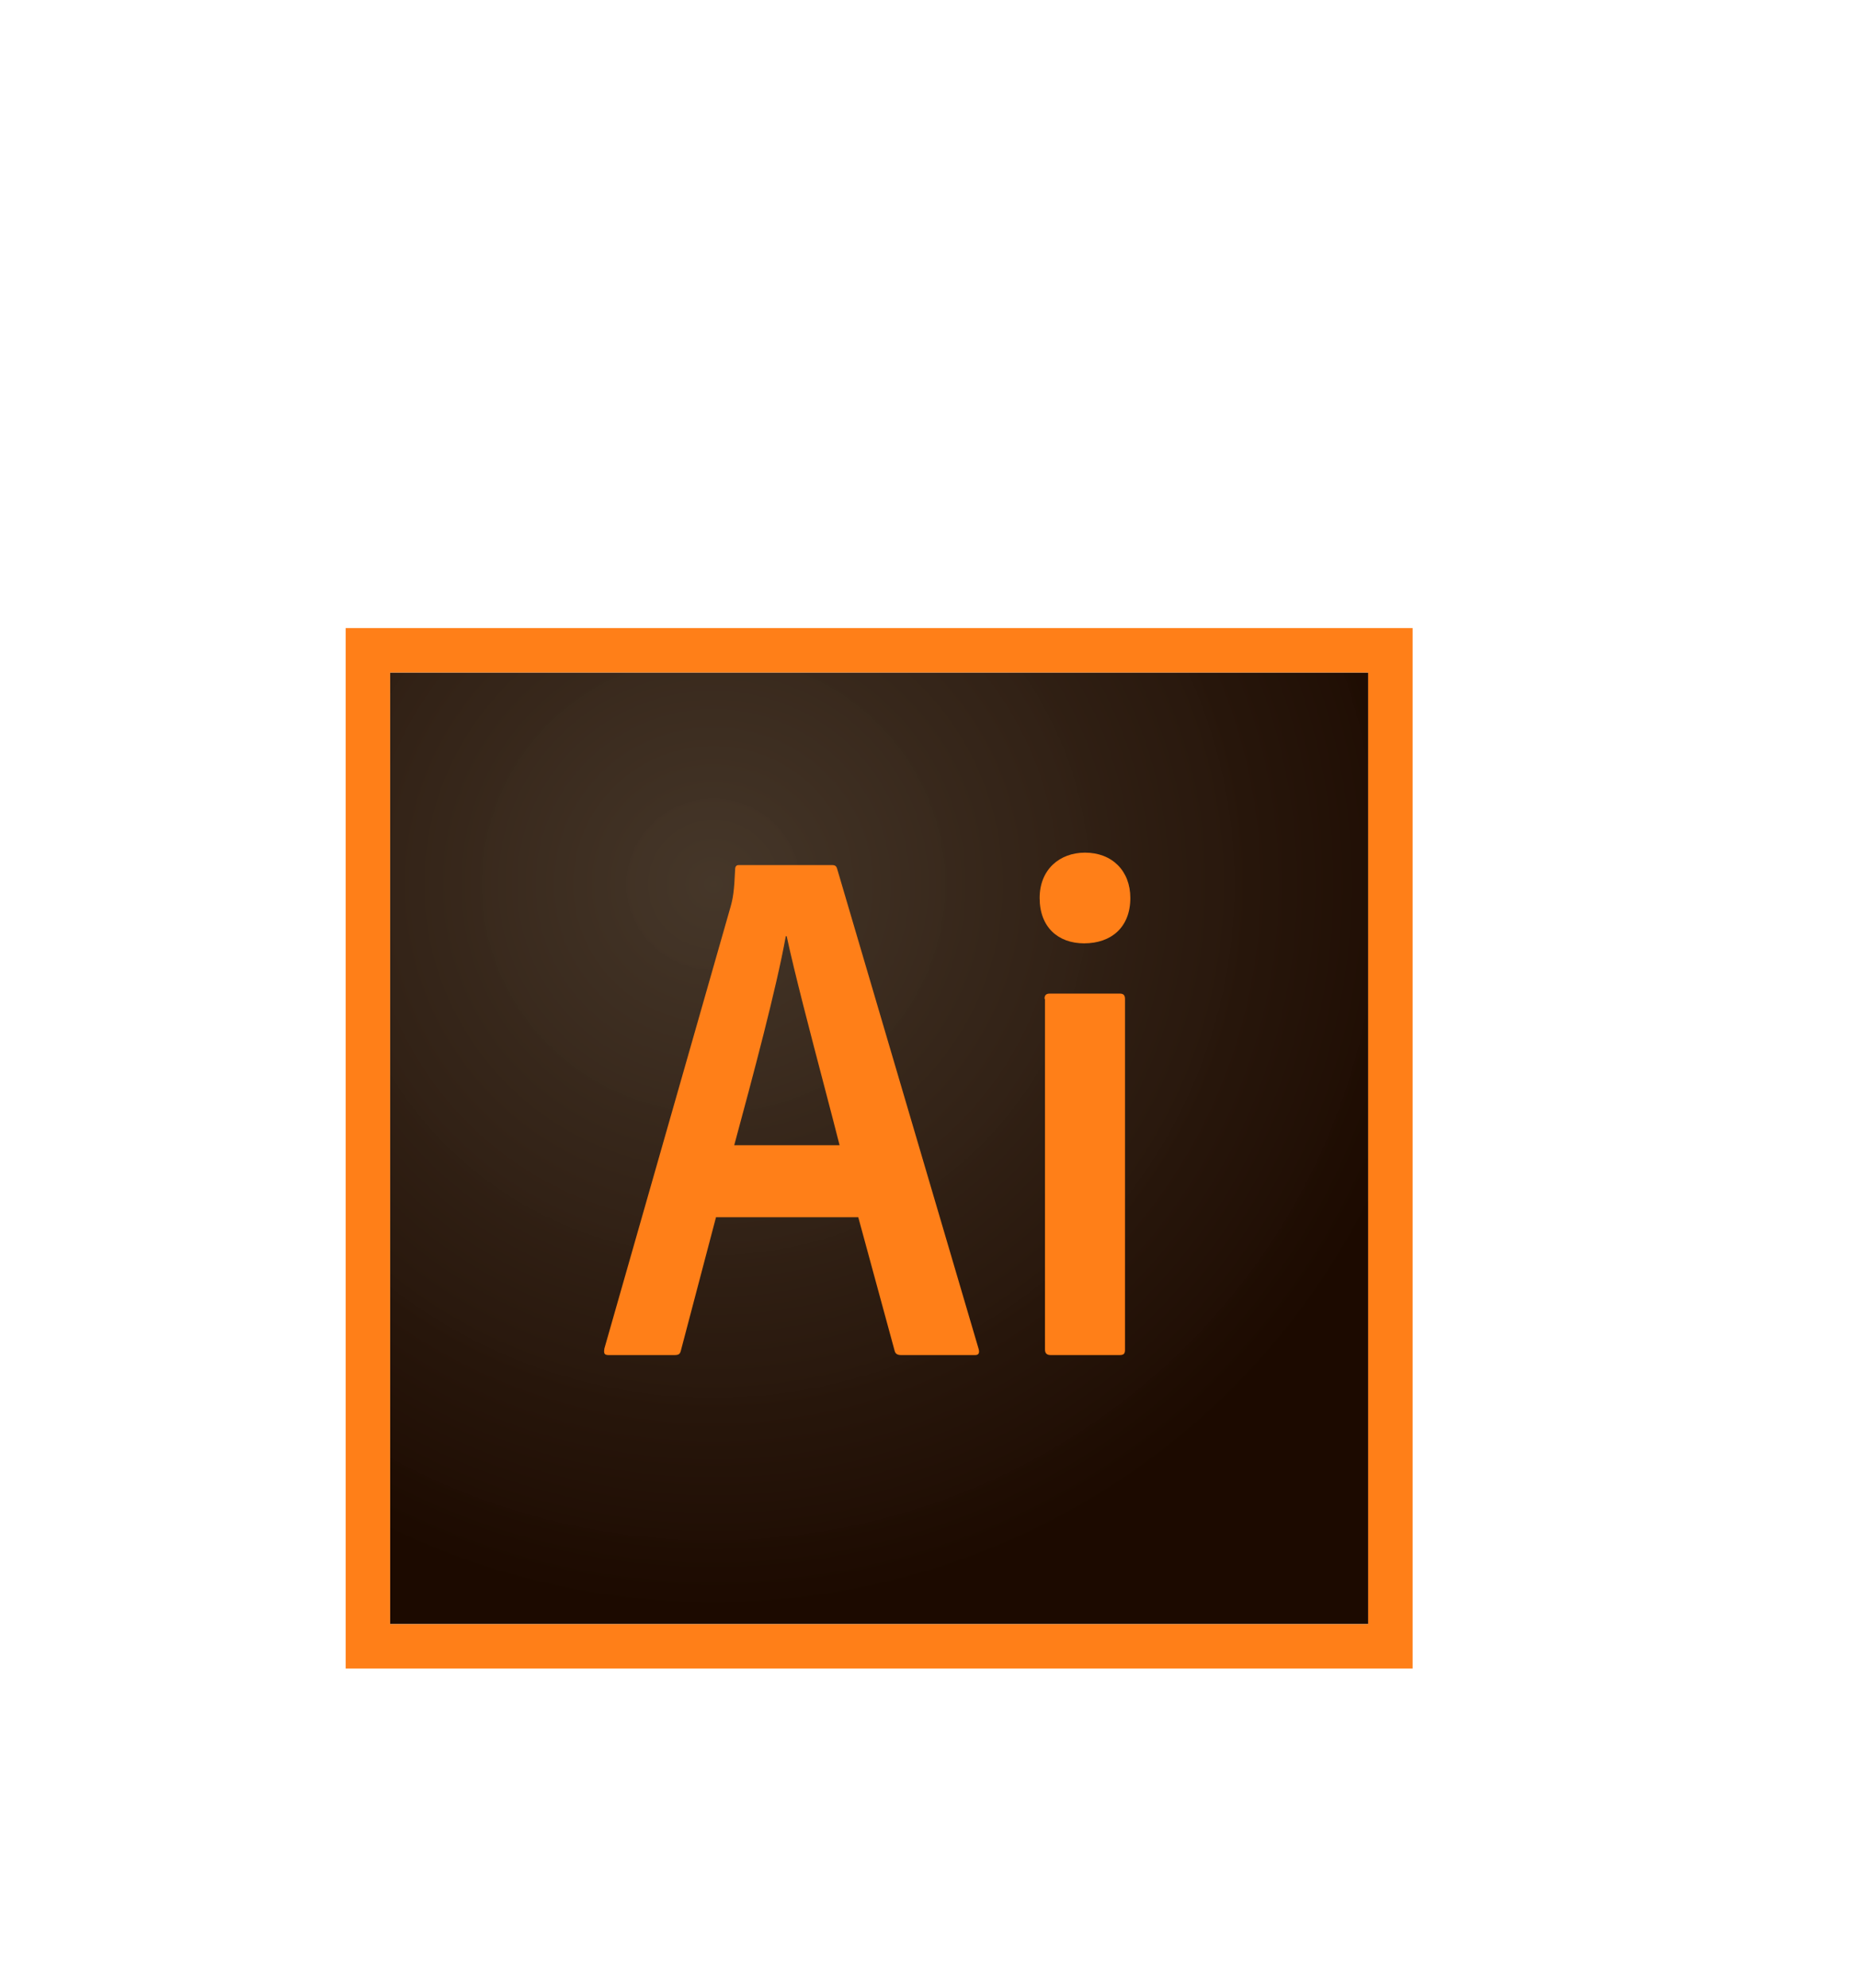
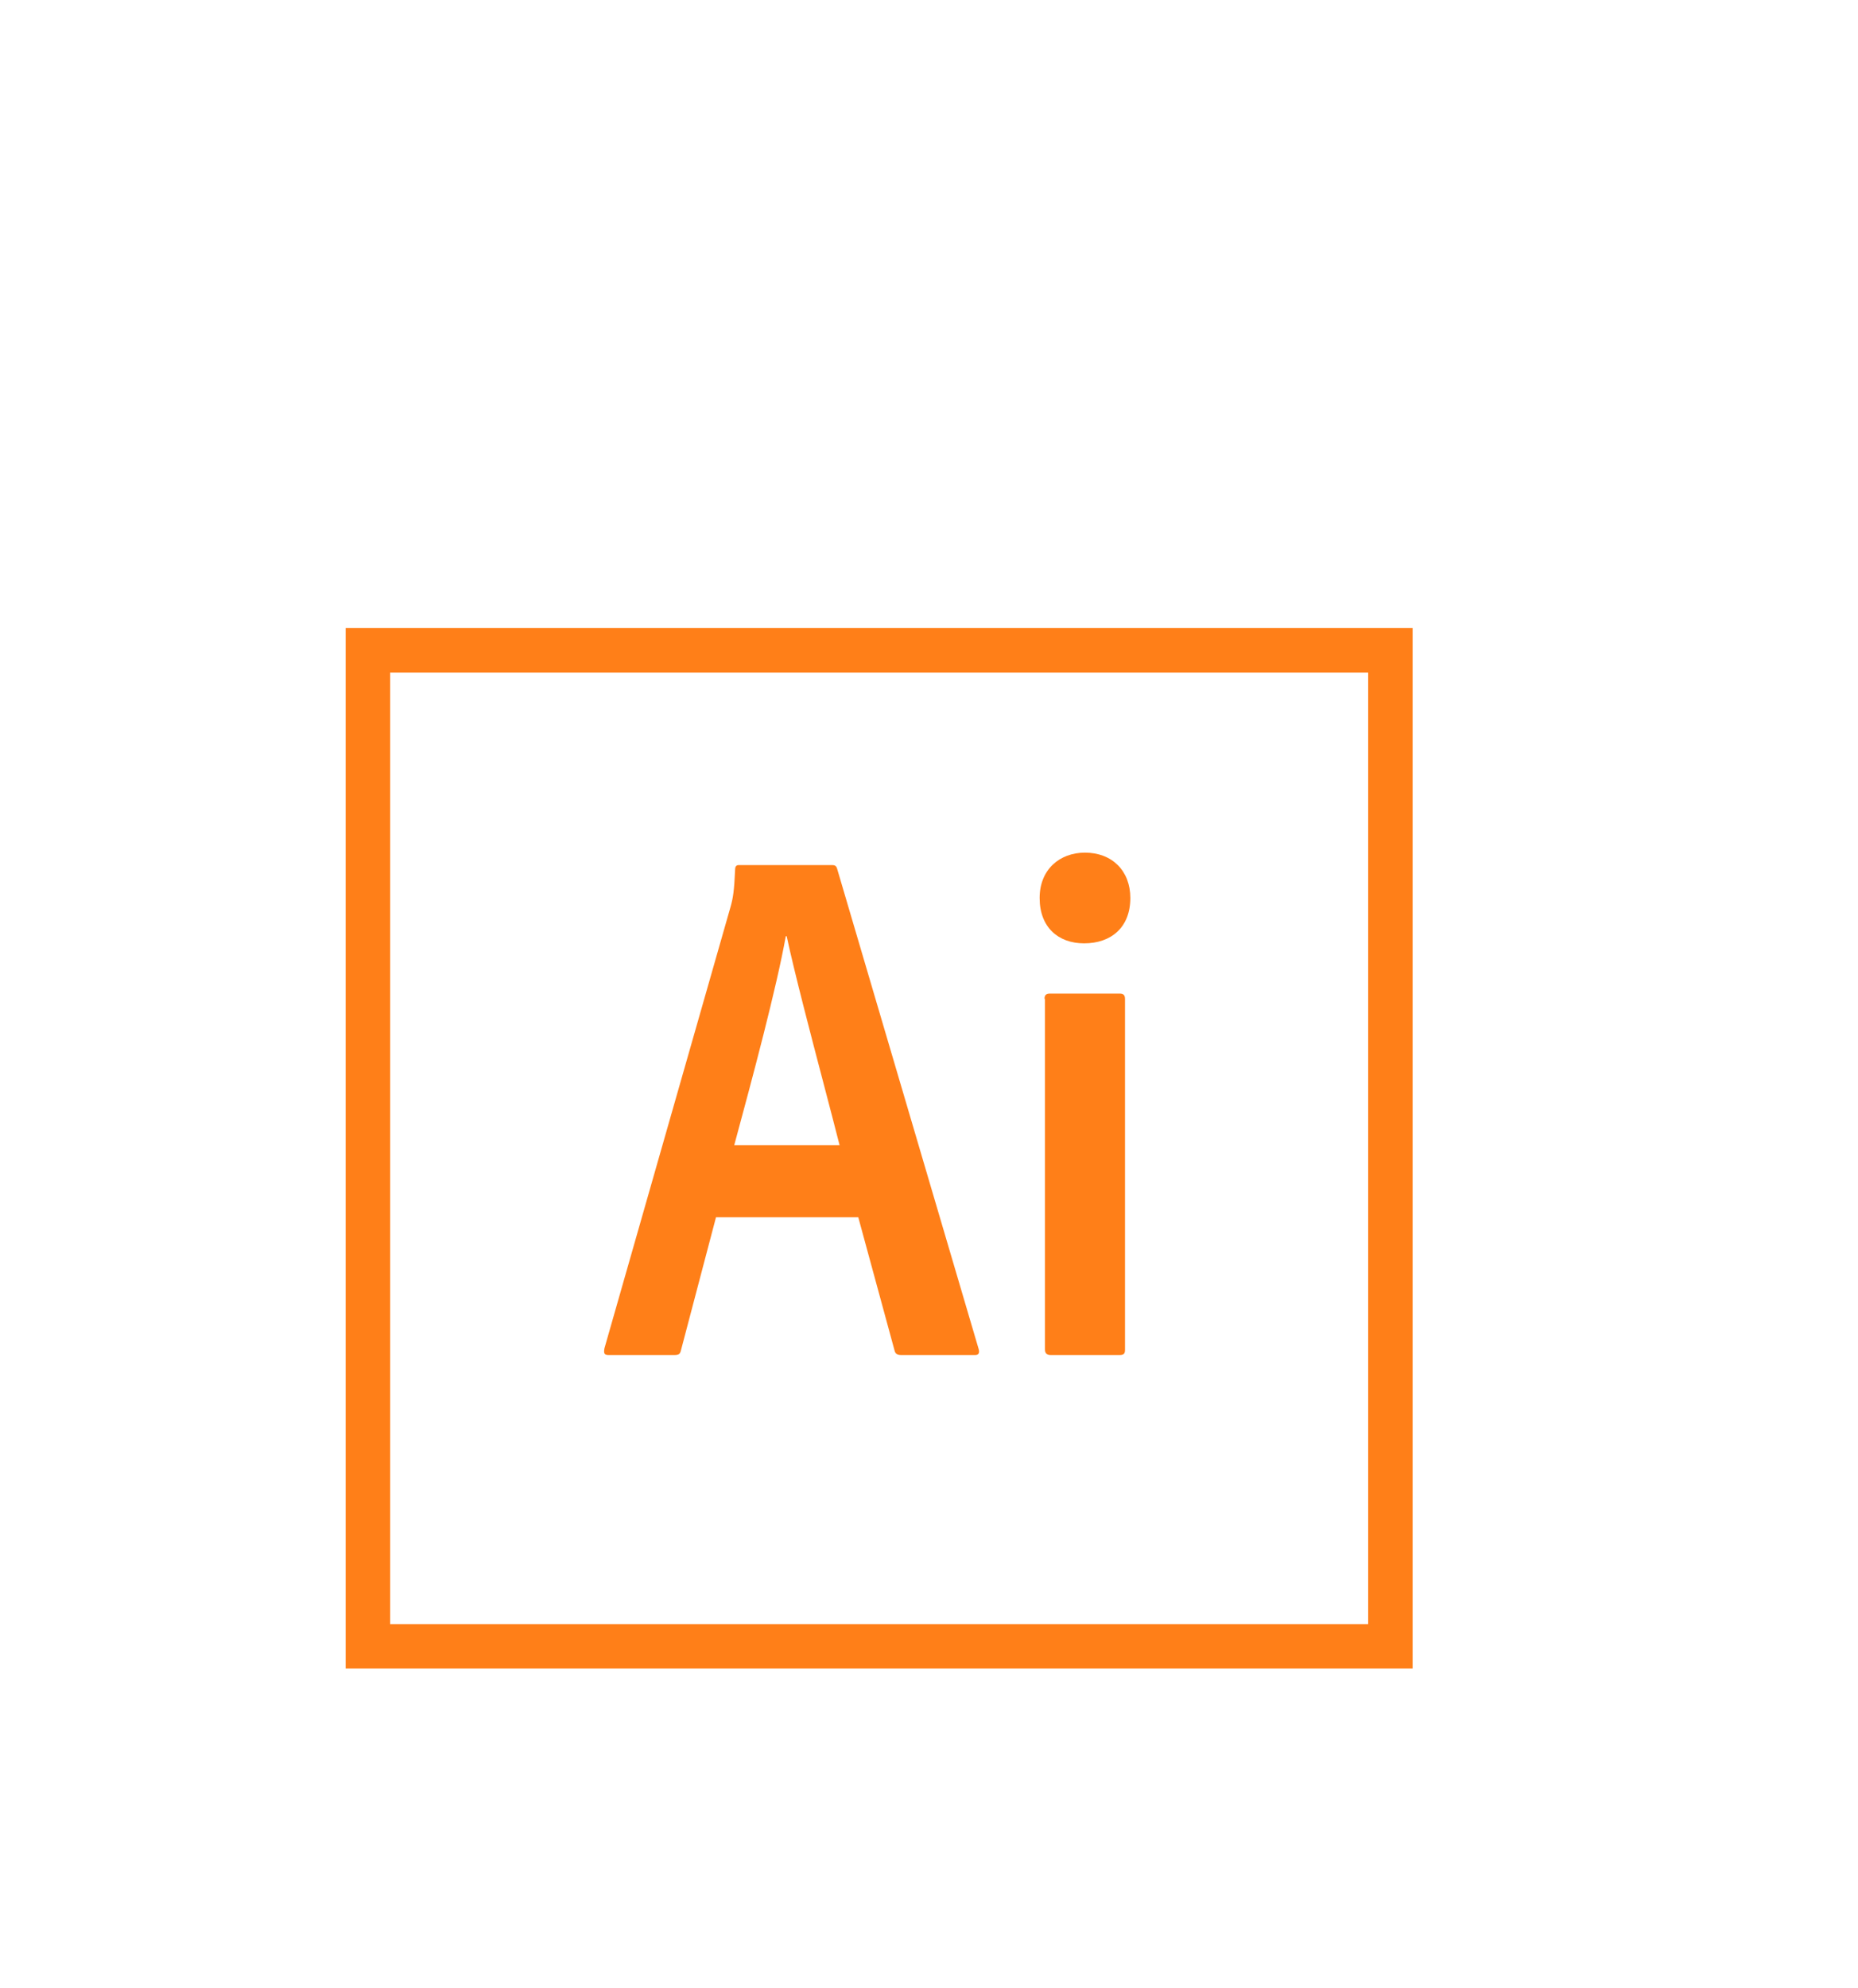
<svg xmlns="http://www.w3.org/2000/svg" width="86" height="92" viewBox="0 0 86 92" fill="none">
  <g filter="url(#filter0_d)">
-     <path d="M18.058 21.119H63.328V65.147H18.058V21.119Z" fill="url(#paint0_radial)" />
    <path fill-rule="evenodd" clip-rule="evenodd" d="M65.385 67.205H16V19.062H65.385V67.205ZM63.328 21.119H18.058V65.147H63.328V21.119ZM48.347 36.22C48.347 36.056 48.409 35.974 48.594 35.974H51.825C51.99 35.974 52.072 36.035 52.072 36.22V52.453C52.072 52.618 52.031 52.7 51.825 52.7H48.636C48.43 52.7 48.368 52.597 48.368 52.433V36.22H48.347ZM50.22 29.452C49.047 29.452 48.121 30.233 48.121 31.55C48.121 32.908 48.985 33.649 50.179 33.649C51.434 33.649 52.319 32.908 52.319 31.55C52.319 30.295 51.475 29.452 50.22 29.452ZM38.861 42.989C38.684 42.287 38.433 41.331 38.156 40.273C37.53 37.888 36.769 34.987 36.413 33.319H36.371C35.939 35.727 34.849 39.8 33.985 42.989H38.861ZM31.515 52.495L33.141 46.322H39.726L41.413 52.515C41.454 52.659 41.557 52.7 41.722 52.7H45.137C45.302 52.7 45.343 52.597 45.302 52.433L38.758 30.233C38.717 30.069 38.656 30.028 38.511 30.028H34.19C34.087 30.028 34.026 30.089 34.026 30.233C33.984 31.241 33.923 31.571 33.82 31.941L27.976 52.392C27.935 52.638 27.976 52.7 28.182 52.7H31.207C31.412 52.7 31.474 52.659 31.515 52.495Z" fill="#FF7F18" />
  </g>
  <defs>
    <filter id="filter0_d" x="2" y="15.062" width="77.385" height="76.143" filterUnits="userSpaceOnUse" color-interpolation-filters="sRGB">
      <feFlood flood-opacity="0" result="BackgroundImageFix" />
      <feColorMatrix in="SourceAlpha" type="matrix" values="0 0 0 0 0 0 0 0 0 0 0 0 0 0 0 0 0 0 127 0" />
      <feOffset dy="10" />
      <feGaussianBlur stdDeviation="7" />
      <feColorMatrix type="matrix" values="0 0 0 0 0.846 0 0 0 0 0.813 0 0 0 0 0.78 0 0 0 1 0" />
      <feBlend mode="normal" in2="BackgroundImageFix" result="effect1_dropShadow" />
      <feBlend mode="normal" in="SourceGraphic" in2="effect1_dropShadow" result="shape" />
    </filter>
    <radialGradient id="paint0_radial" cx="0" cy="0" r="1" gradientUnits="userSpaceOnUse" gradientTransform="translate(32.967 30.986) scale(34.405 33.461)">
      <stop stop-color="#423325" stop-opacity="0.98" />
      <stop offset="1" stop-color="#1C0A00" />
    </radialGradient>
  </defs>
</svg>